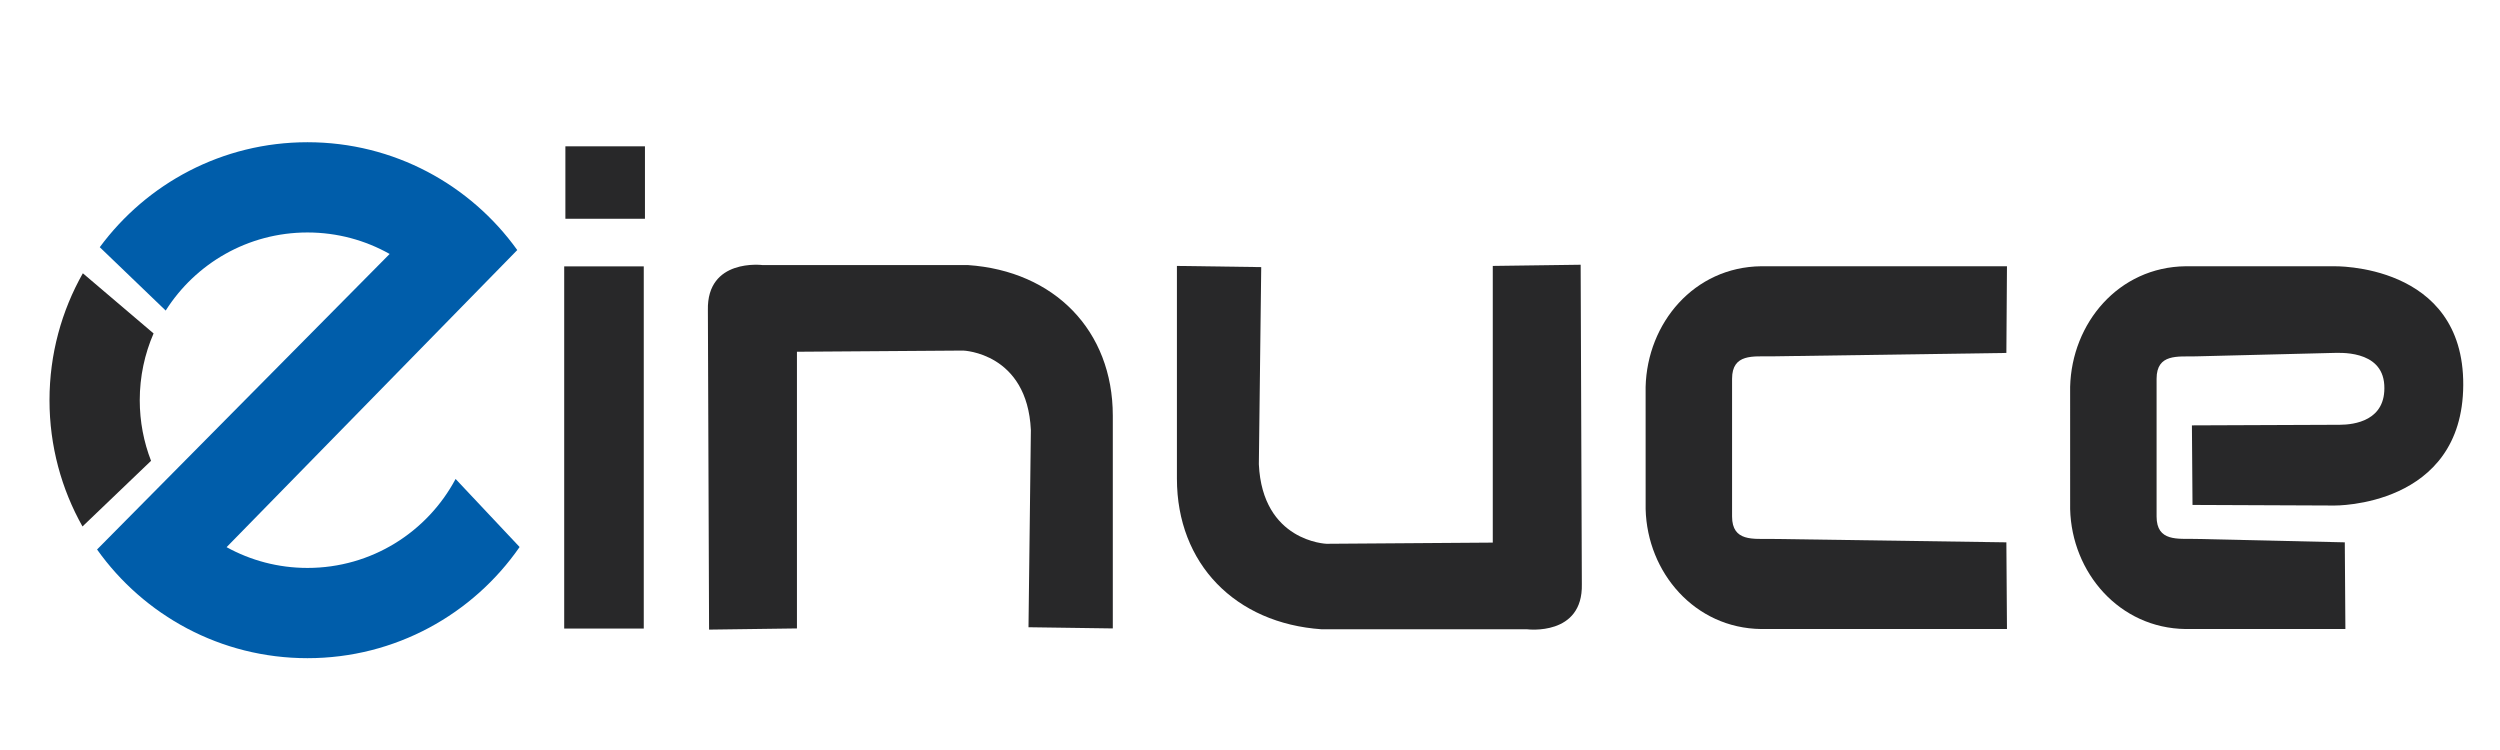
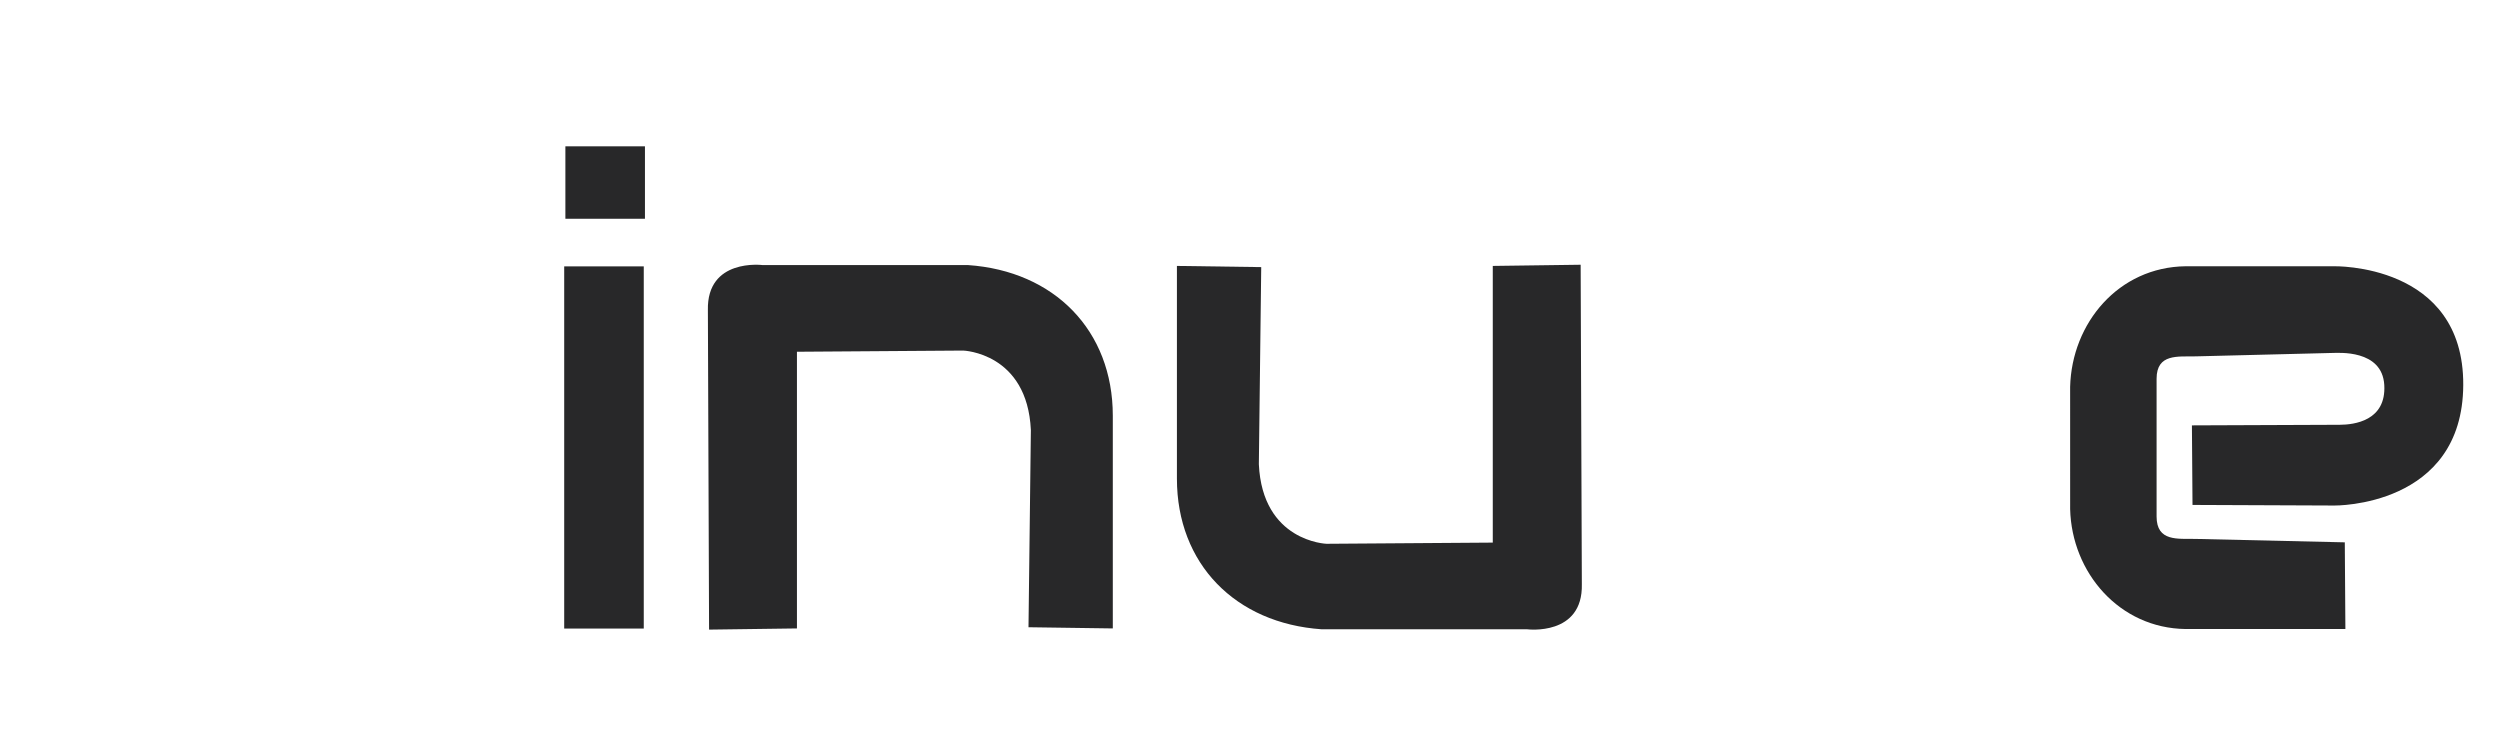
<svg xmlns="http://www.w3.org/2000/svg" xml:space="preserve" width="10000px" height="3000px" version="1.1" style="shape-rendering:geometricPrecision; text-rendering:geometricPrecision; image-rendering:optimizeQuality; fill-rule:evenodd; clip-rule:evenodd" viewBox="0 0 10000 3000">
  <defs>
    <style type="text/css">
   
    .fil1 {fill:#282829}
    .fil0 {fill:#005daa}
   
  </style>
  </defs>
  <g id="Layer_x0020_1">
-     <path class="fil0" d="M1229.91 568.91c345.85,0 651.93,170.16 839.16,431.31 0,0 -1162.7,1188.44 -1162.7,1188.44 95.94,52.92 206.22,83.06 323.54,83.06 256.66,0 479.62,-144.14 592.45,-355.87l256.08 272.21c-186.29,268.66 -496.84,444.65 -848.53,444.65 -347.38,0 -654.67,-171.64 -841.67,-434.75l1170.34 -1182.13c-97.14,-54.69 -209.25,-85.94 -328.67,-85.94 -238.65,0 -448.19,124.63 -567.11,312.34l-263.71 -253.45c187.9,-254.67 490.05,-419.87 830.82,-419.87z" />
-     <path class="fil1" d="M614.3 1333.76c-35.55,81.84 -55.3,172.13 -55.3,267.05 0,85.51 16.01,167.27 45.19,242.47l-274.25 262.61c-83.98,-149.31 -131.93,-321.58 -131.93,-505.08 0,-184.57 48.5,-357.79 133.39,-507.7l282.9 240.65z" />
    <rect class="fil1" x="2256.82" y="1065.52" width="318.24" height="1448.7" />
    <rect class="fil1" x="2261.57" y="585.29" width="318.24" height="289.74" />
    <path class="fil1" d="M2836.3 2518.47l351.49 -4.75 0 -1106.71c221.65,-1.58 443.31,-3.17 664.97,-4.75 0,0 256.49,8.31 270.74,318.24l-9.5 788.47 337.24 4.75 0 -850.83c0,-340.74 -233.77,-578.98 -579.48,-602.62l-821.72 0c0,0 -223.24,-28.5 -218.49,180.5l4.75 1277.7z" />
    <path class="fil1" d="M6322.6 1058.96l-351.49 4.75 0 1106.71c-221.65,1.59 -443.31,3.17 -664.97,4.75 0,0 -256.49,-8.31 -270.74,-318.24l9.5 -788.47 -337.24 -4.75 0 850.84c0,340.73 233.77,578.97 579.48,602.61l821.72 0c0,0 223.24,28.5 218.49,-180.49l-4.75 -1277.71z" />
-     <path class="fil1" d="M6582.54 2036.66c6.47,253.99 196.86,476.26 462.11,479.44l983.22 0 -2.37 -346.74 -940.32 -13.69c-70.91,-1.04 -156.9,12.39 -156.9,-89.65 0,-183.64 0,-367.28 0,-550.92 0,-102.04 85.99,-88.61 156.9,-89.65l940.32 -13.69 2.37 -346.74 -983.22 0c-268.58,3.22 -455.68,227.16 -462.19,482.38l0.08 489.26z" />
    <path class="fil1" d="M8280.6 2036.66c6.47,253.99 196.87,476.26 462.12,479.44l638.84 0 -2.37 -346.74 -595.95 -13.69c-70.89,-1.63 -156.89,12.39 -156.89,-89.65 0,-183.64 0,-367.28 0,-550.92 0,-102.04 86,-87.88 156.89,-89.65l548.45 -13.69c18.99,0.35 197.13,-15.44 205.44,128.25 8.31,143.68 -121.12,158.89 -178.12,159.12l-591.35 2.37 2.37 318.24 567.61 2.37c0,0 512.98,7.13 515.36,-482.1 2.37,-489.24 -518.94,-474.99 -518.94,-474.99l-591.34 0c-268.58,3.22 -455.69,227.16 -462.19,482.38l0.07 489.26z" />
  </g>
</svg>